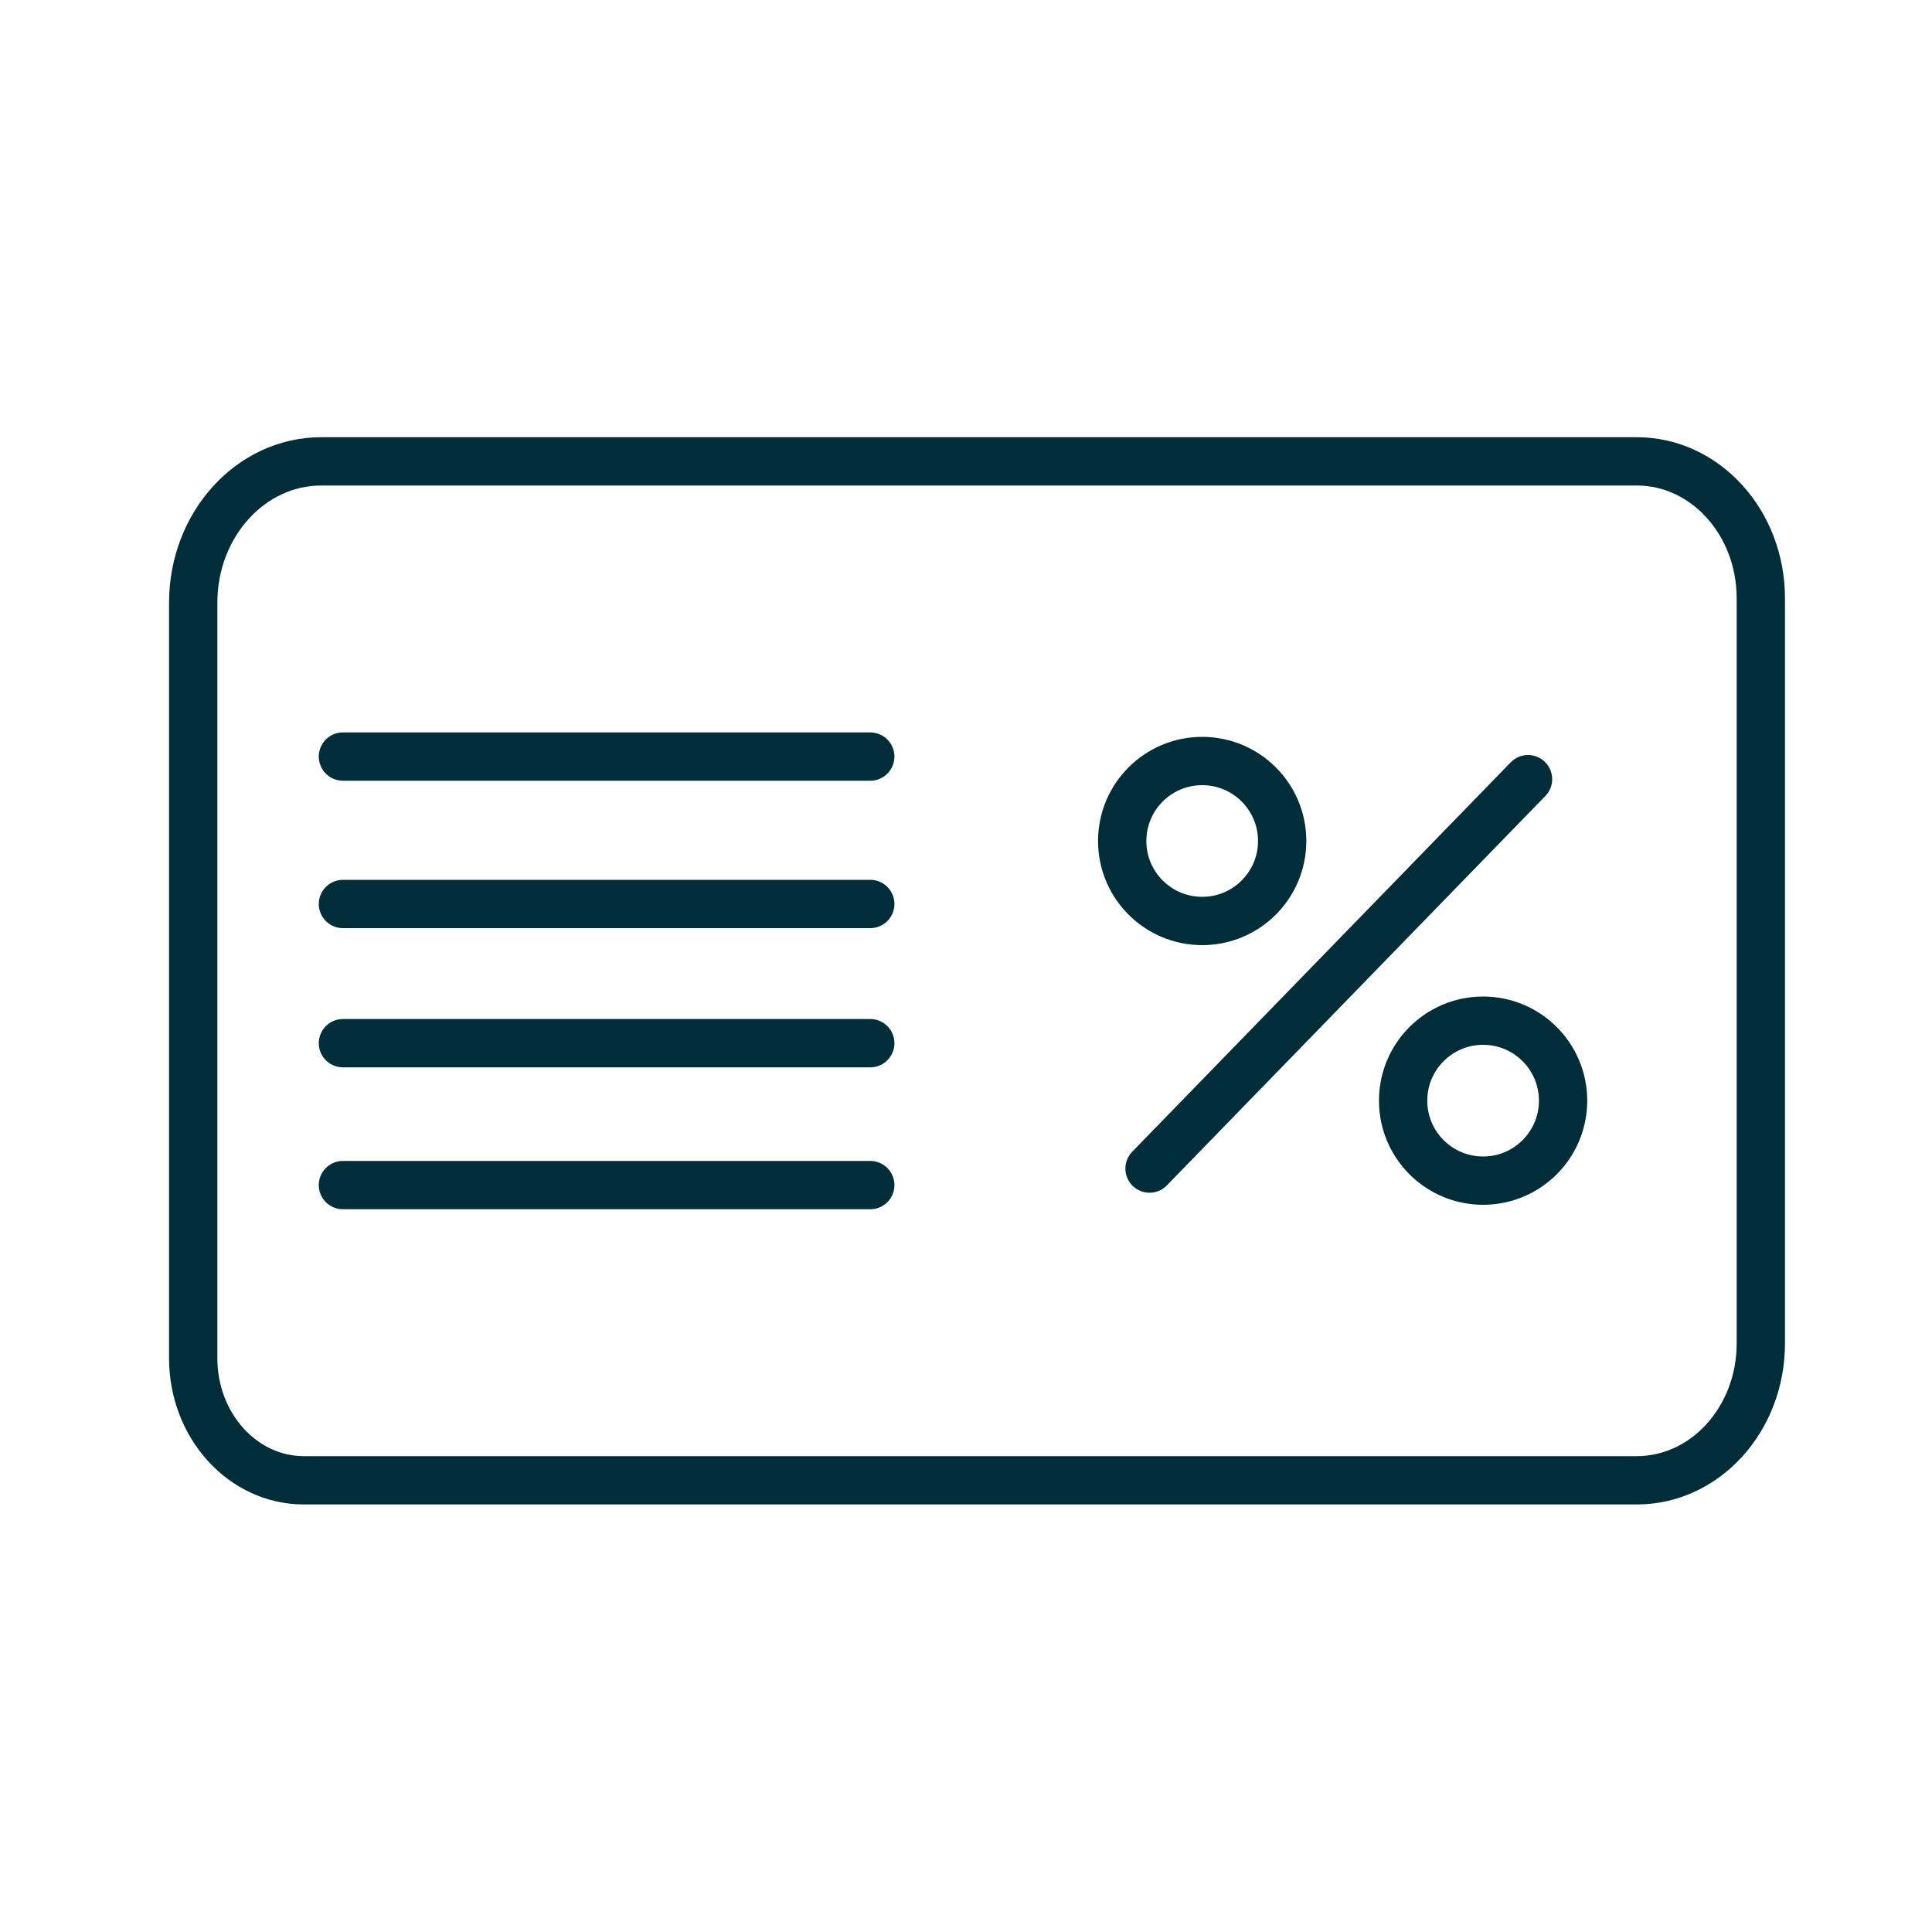
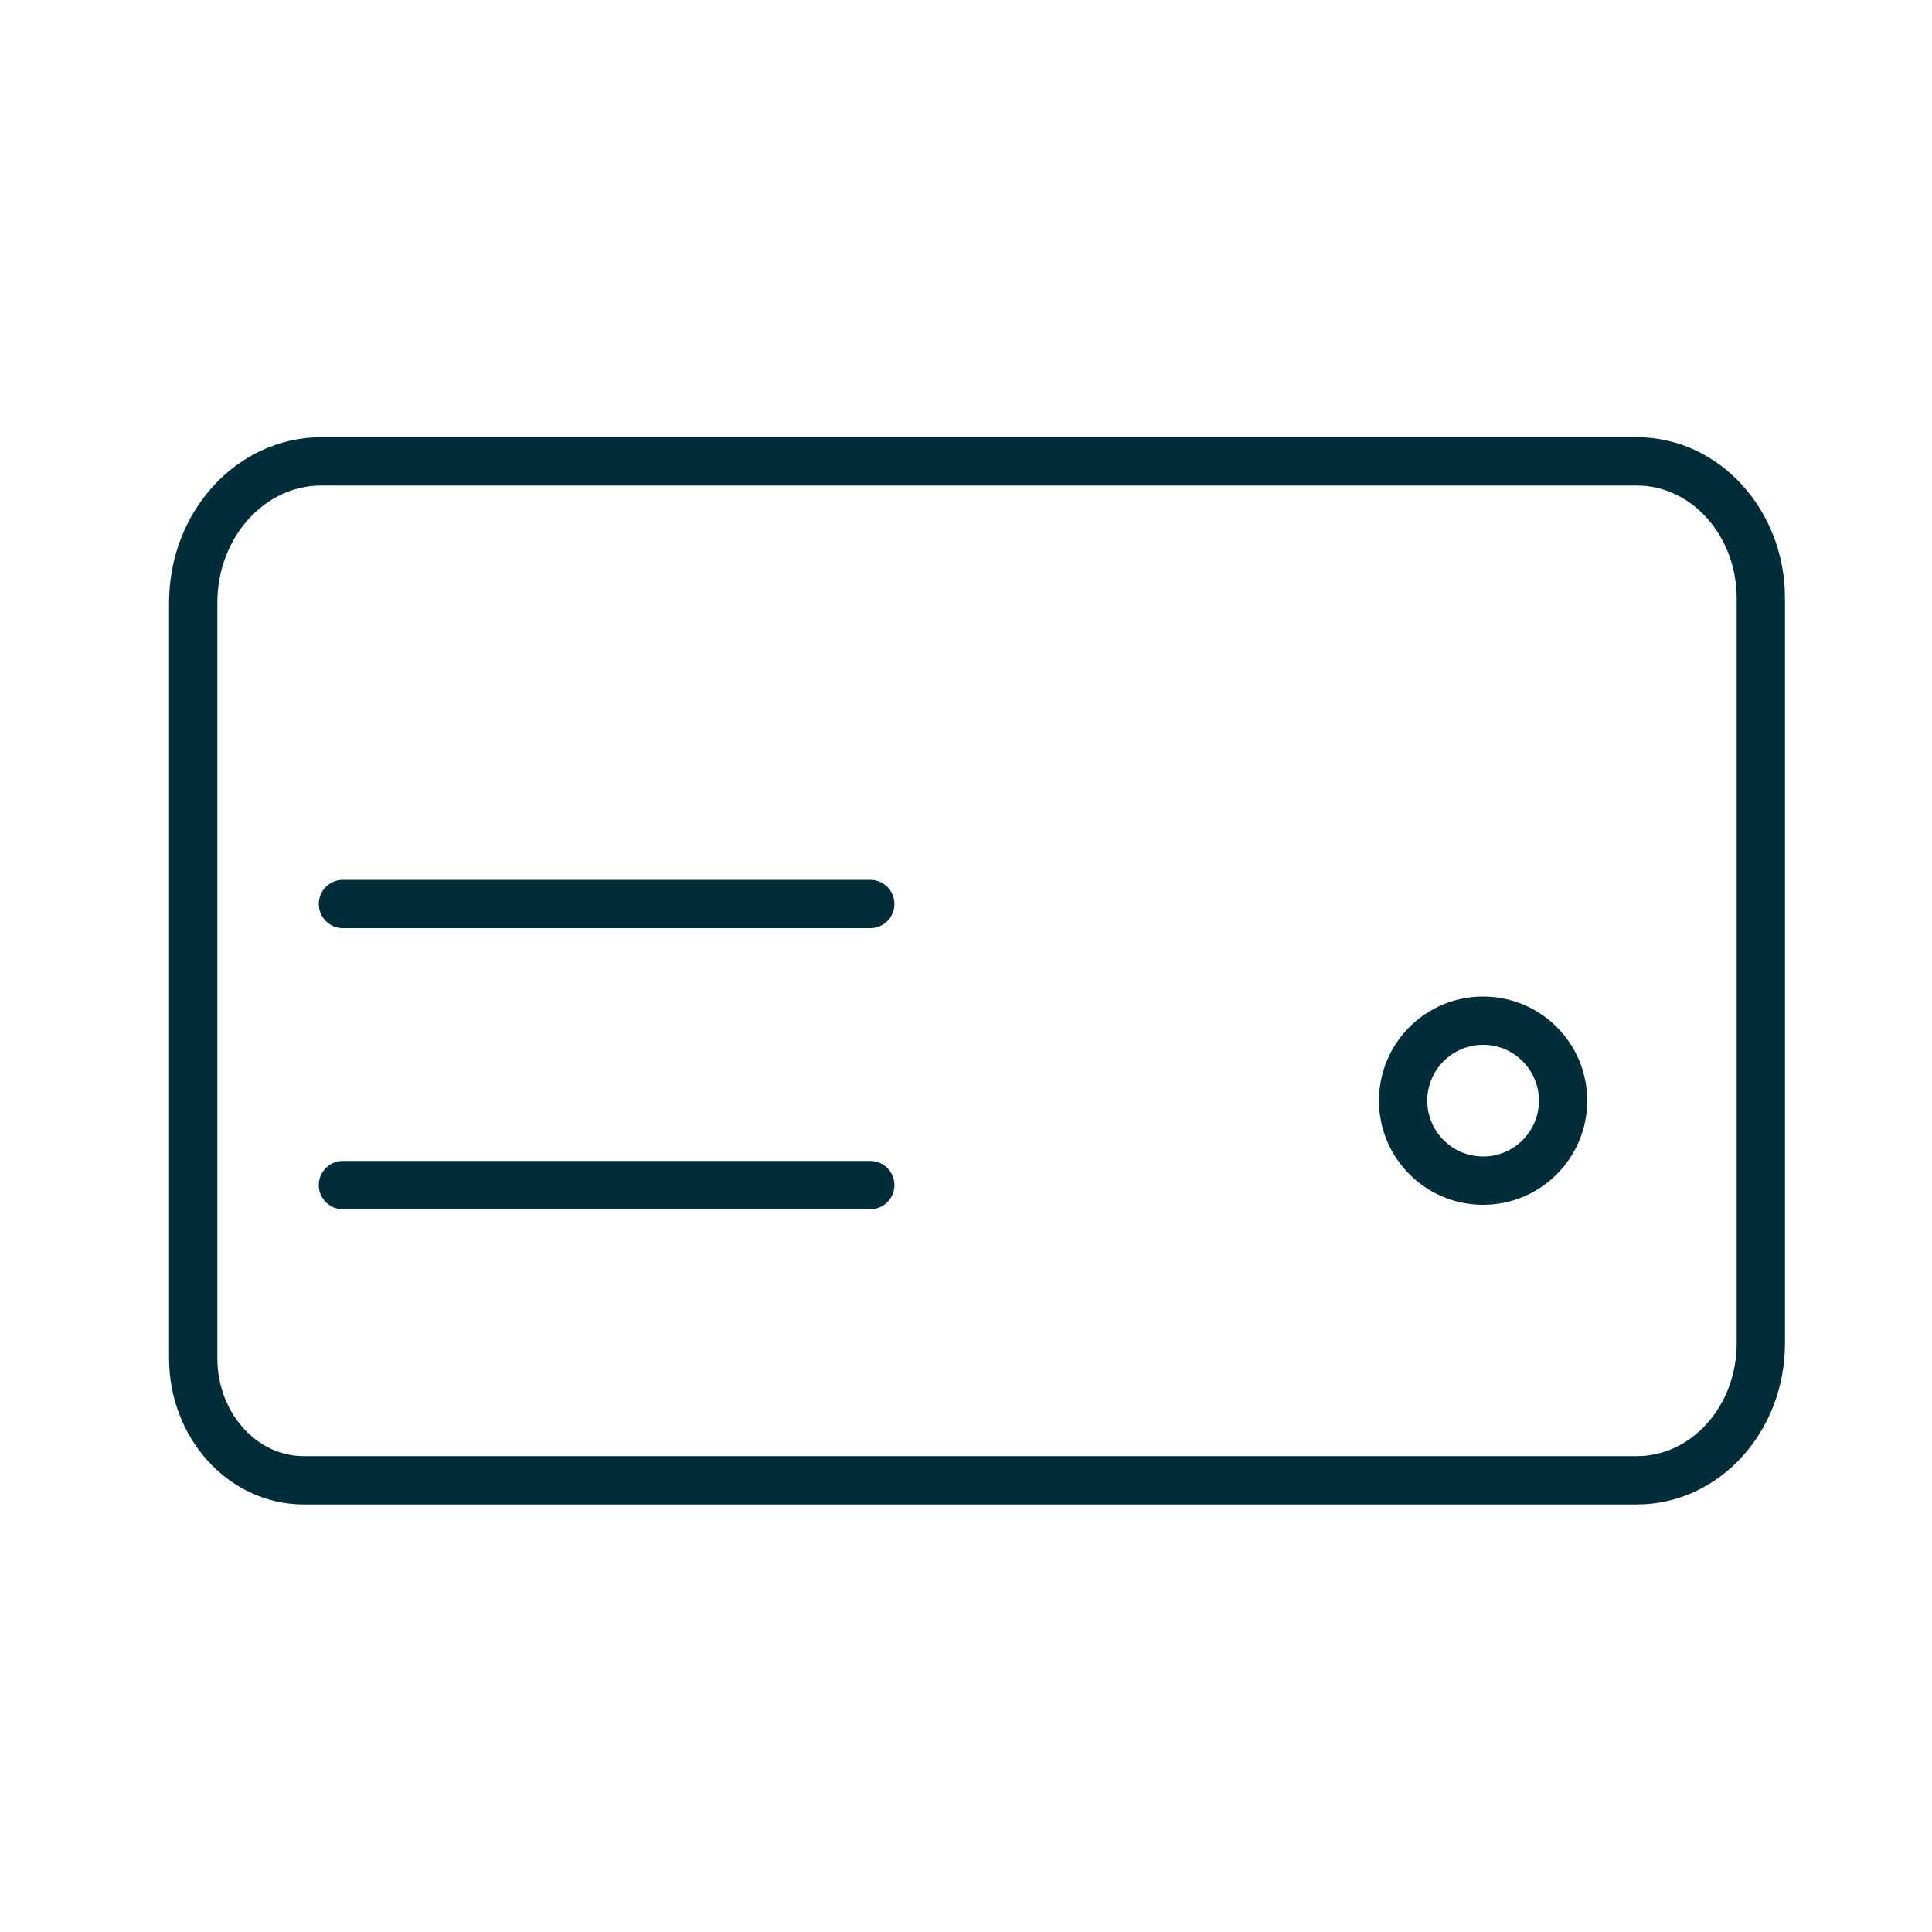
<svg xmlns="http://www.w3.org/2000/svg" id="Ebene_1" viewBox="0 0 200 200">
  <defs>
    <style>.cls-1{stroke-miterlimit:10;}.cls-1,.cls-2{fill:none;stroke:#002d37;stroke-linecap:round;stroke-width:5px;}.cls-2{stroke-linejoin:round;}</style>
  </defs>
  <path class="cls-1" d="m31.45,153.24c-6.32,0-11.45-5.66-11.45-12.64V62.4c0-8.09,5.94-14.64,13.26-14.64h136.18c7.09,0,12.84,6.34,12.84,14.17v77.14c0,7.83-5.75,14.17-12.84,14.17H31.45Z" />
  <g>
-     <line class="cls-1" x1="119" y1="120.97" x2="158.18" y2="80.66" />
-     <circle class="cls-1" cx="124.45" cy="87.06" r="8.28" />
    <circle class="cls-1" cx="153.53" cy="113.94" r="8.28" />
  </g>
-   <line class="cls-2" x1="35.5" y1="78.32" x2="90.09" y2="78.32" />
  <line class="cls-2" x1="35.5" y1="93.58" x2="90.09" y2="93.58" />
-   <line class="cls-2" x1="35.5" y1="107.99" x2="90.09" y2="107.99" />
  <line class="cls-2" x1="35.5" y1="122.68" x2="90.09" y2="122.68" />
</svg>